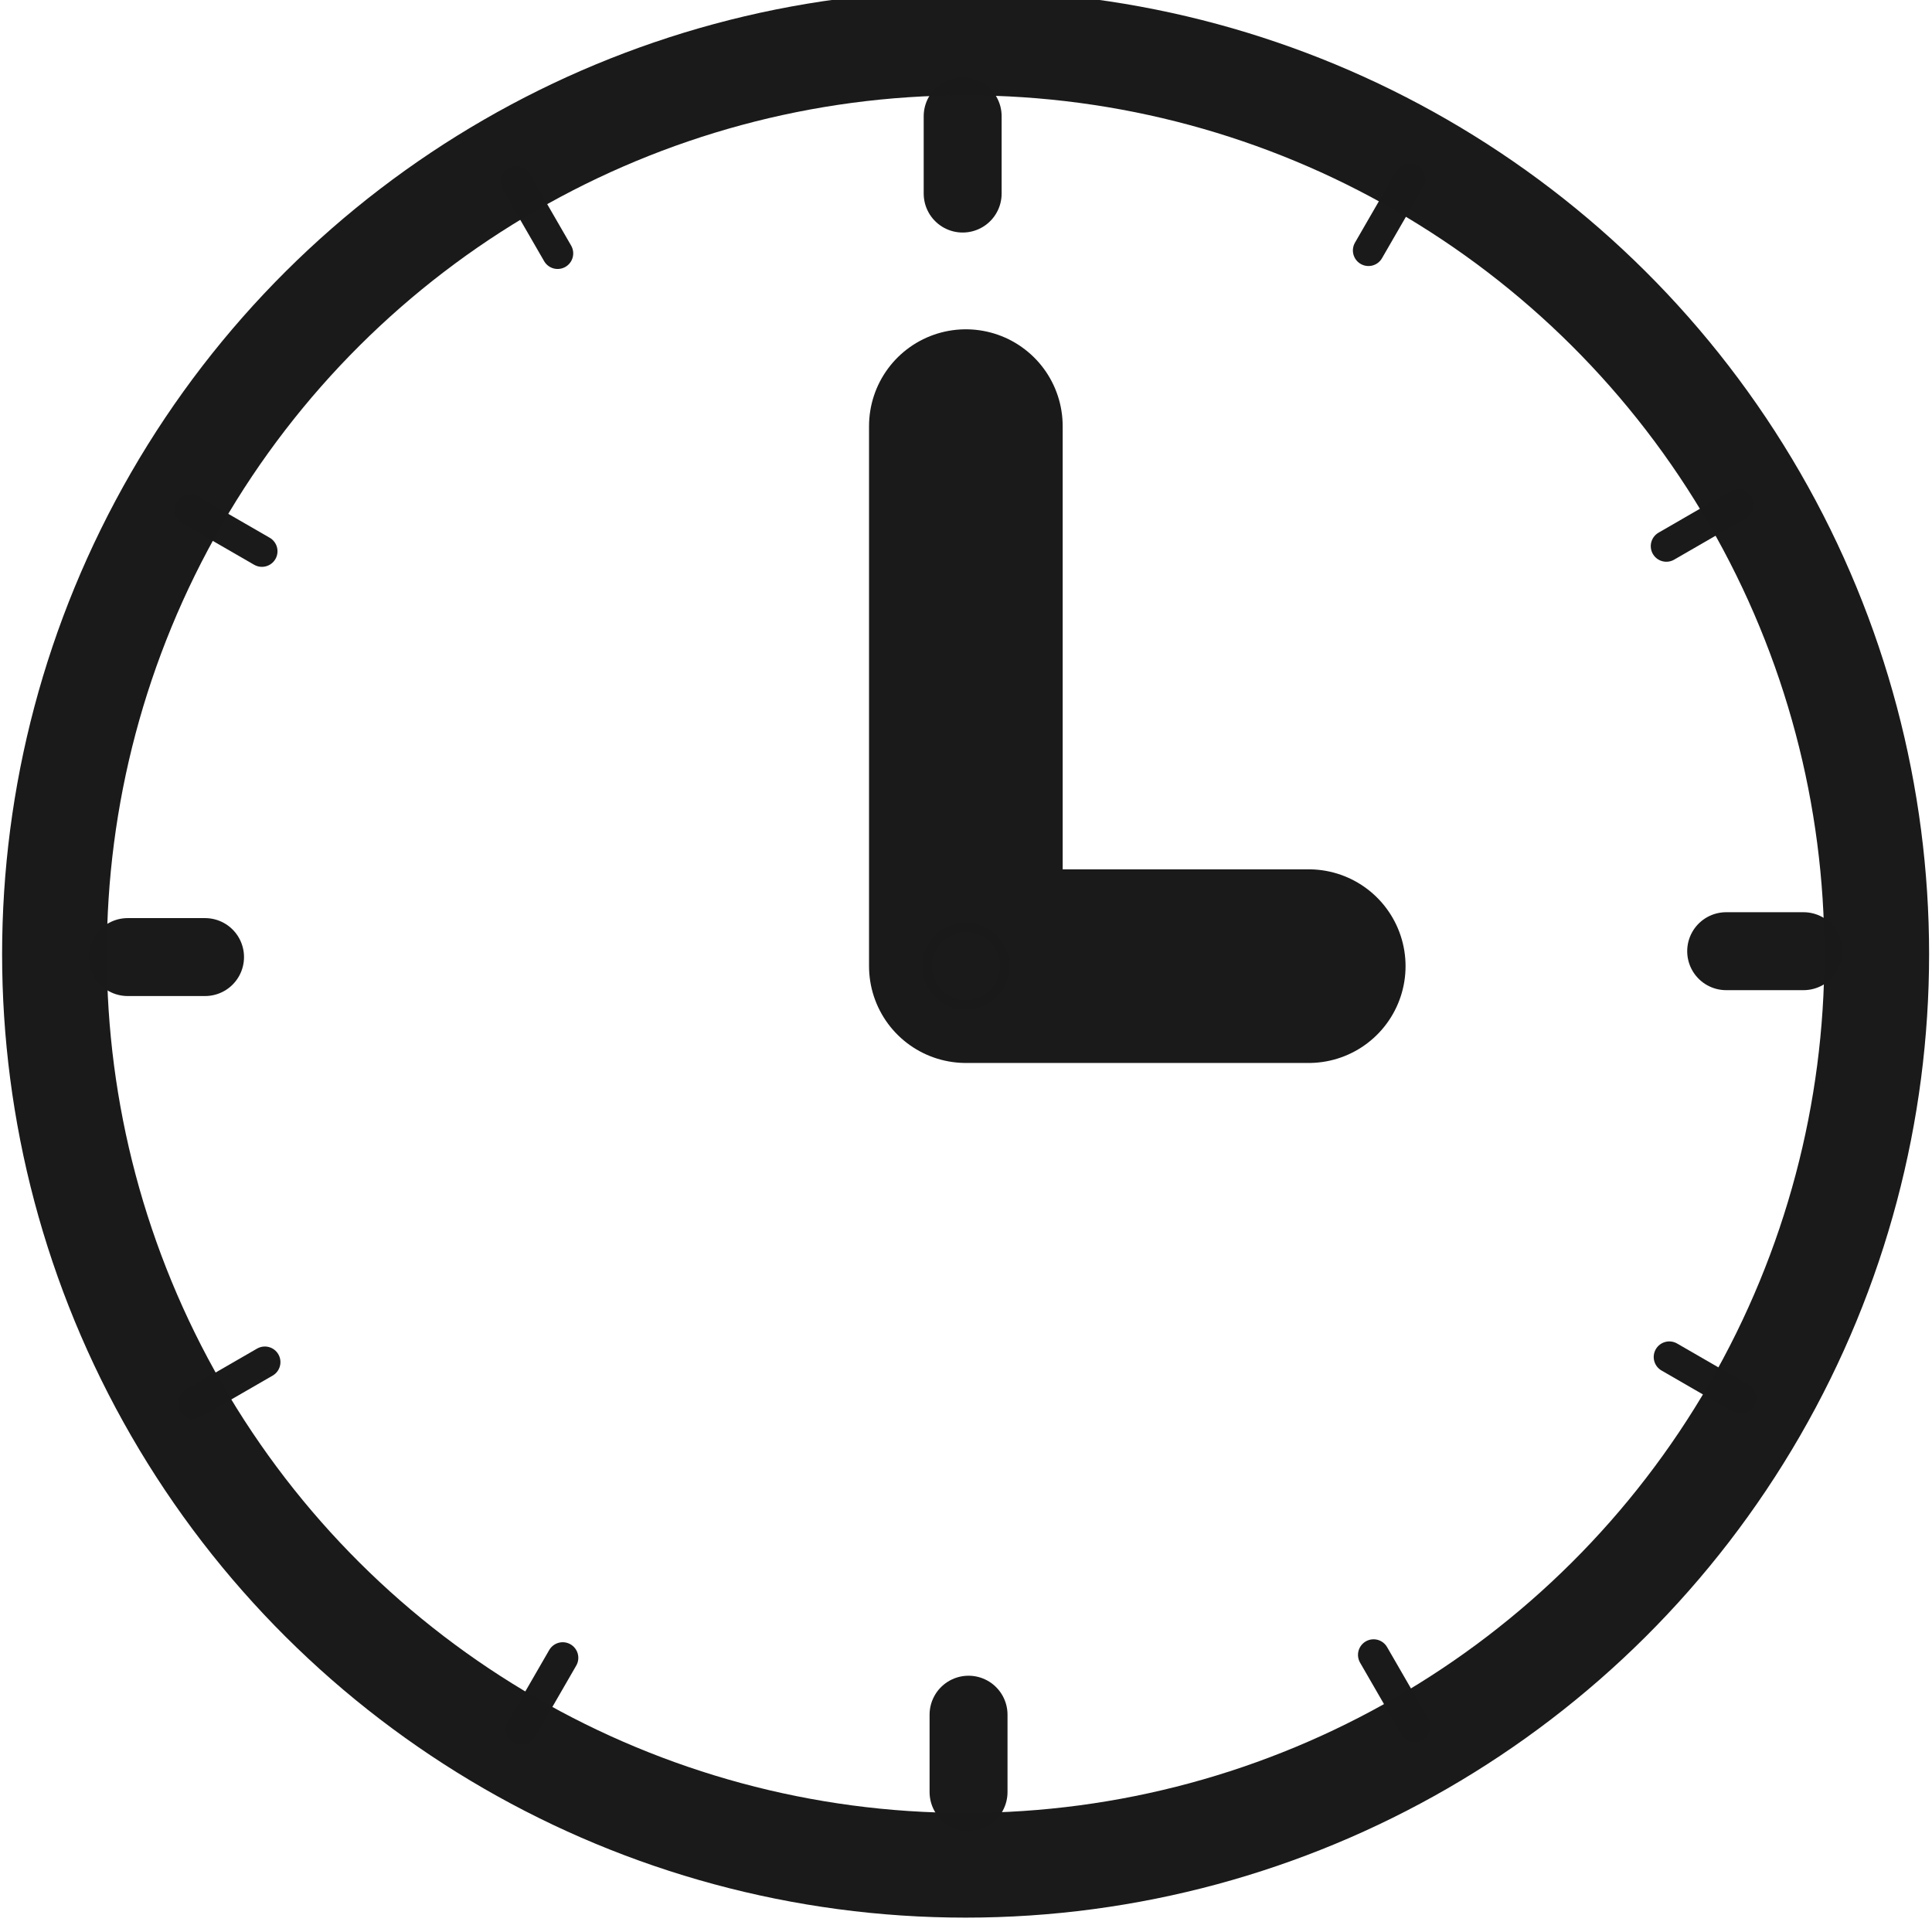
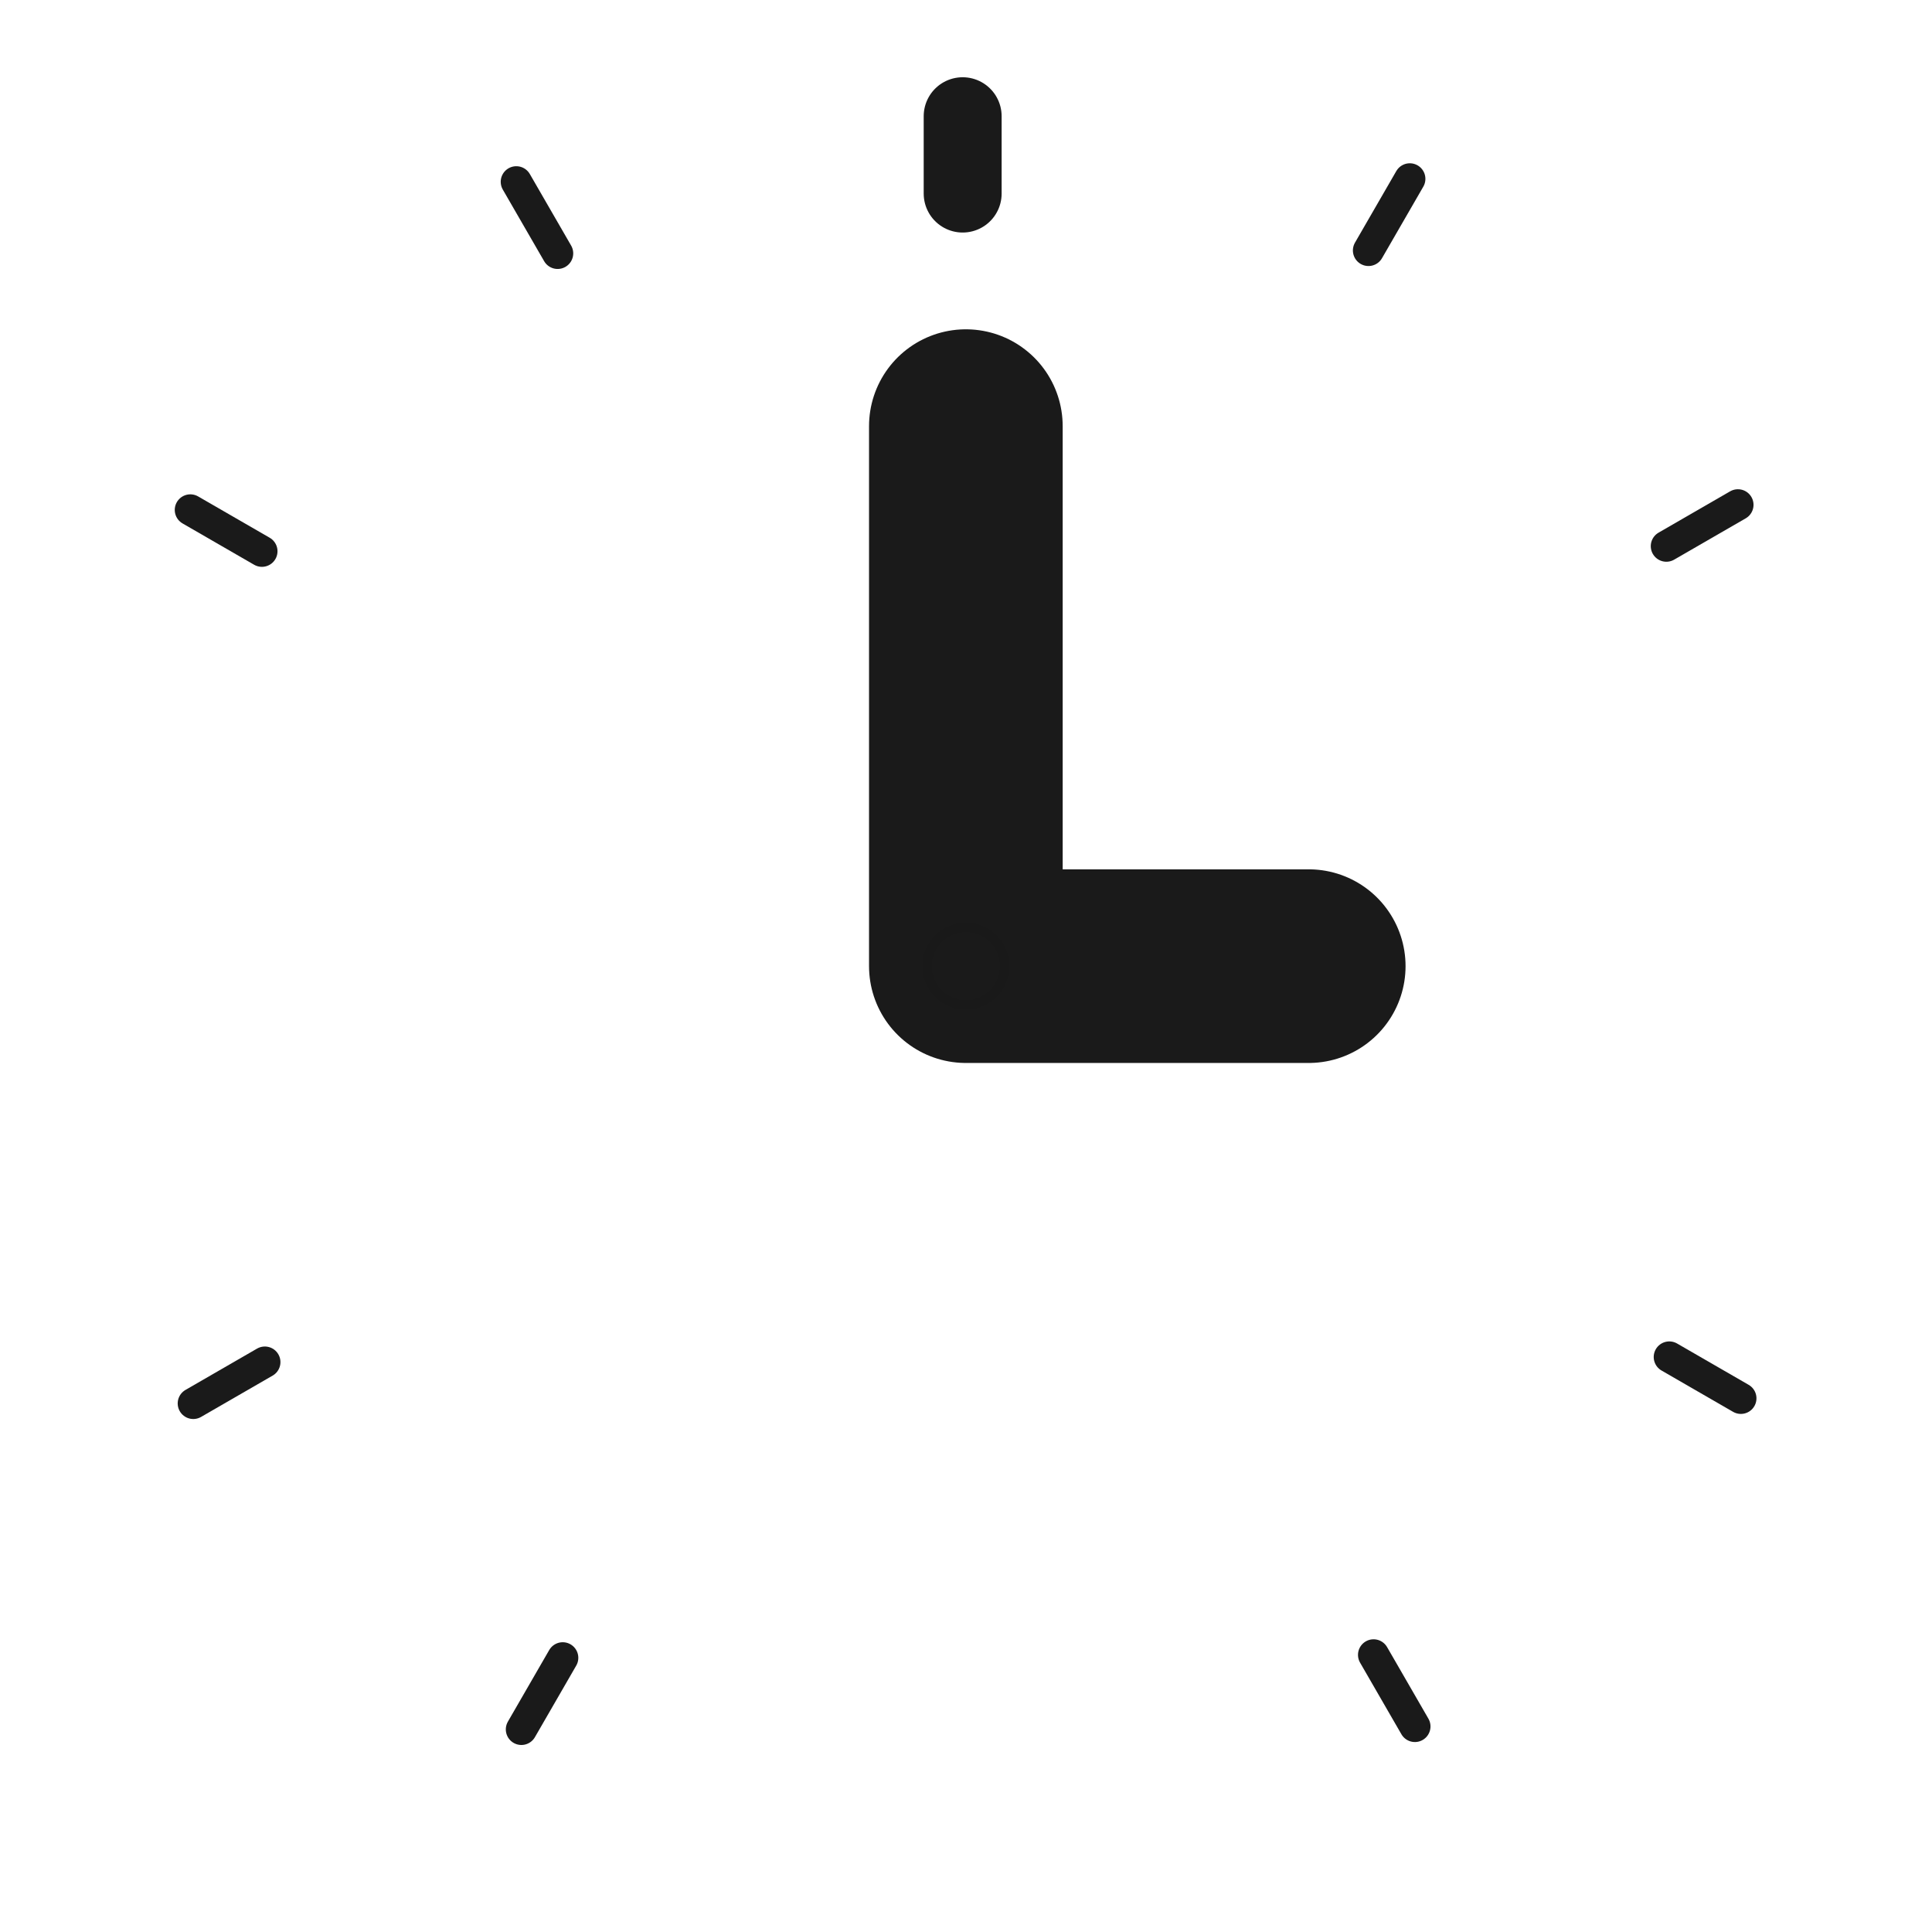
<svg xmlns="http://www.w3.org/2000/svg" xmlns:ns1="http://www.inkscape.org/namespaces/inkscape" xmlns:ns2="http://sodipodi.sourceforge.net/DTD/sodipodi-0.dtd" width="25" height="25" viewBox="0 0 6.615 6.615" version="1.1" id="svg8" ns1:version="0.92.3 (2405546, 2018-03-11)" ns2:docname="iconclock.svg">
  <defs id="defs2">
    <marker ns1:isstock="true" style="overflow:visible" id="marker87798" refX="0.0" refY="0.0" orient="auto" ns1:stockid="Arrow1Lstart">
      <path transform="scale(0.8) translate(12.5,0)" style="fill-rule:evenodd;stroke:#1a1a1a;stroke-width:1pt;stroke-opacity:0.996;fill:#1a1a1a;fill-opacity:0.996" d="M 0.0,0.0 L 5.0,-5.0 L -12.5,0.0 L 5.0,5.0 L 0.0,0.0 z " id="path87796" />
    </marker>
    <marker ns1:isstock="true" style="overflow:visible" id="marker87794" refX="0.0" refY="0.0" orient="auto" ns1:stockid="Arrow1Lstart">
      <path transform="scale(0.8) translate(12.5,0)" style="fill-rule:evenodd;stroke:#1a1a1a;stroke-width:1pt;stroke-opacity:0.996;fill:#1a1a1a;fill-opacity:0.996" d="M 0.0,0.0 L 5.0,-5.0 L -12.5,0.0 L 5.0,5.0 L 0.0,0.0 z " id="path87792" />
    </marker>
    <marker ns1:isstock="true" style="overflow:visible" id="marker87790" refX="0.0" refY="0.0" orient="auto" ns1:stockid="Arrow1Lstart">
      <path transform="scale(0.8) translate(12.5,0)" style="fill-rule:evenodd;stroke:#1a1a1a;stroke-width:1pt;stroke-opacity:0.996;fill:#1a1a1a;fill-opacity:0.996" d="M 0.0,0.0 L 5.0,-5.0 L -12.5,0.0 L 5.0,5.0 L 0.0,0.0 z " id="path87788" />
    </marker>
    <marker ns1:isstock="true" style="overflow:visible" id="marker87786" refX="0.0" refY="0.0" orient="auto" ns1:stockid="Arrow1Lstart">
      <path transform="scale(0.8) translate(12.5,0)" style="fill-rule:evenodd;stroke:#1a1a1a;stroke-width:1pt;stroke-opacity:0.996;fill:#1a1a1a;fill-opacity:0.996" d="M 0.0,0.0 L 5.0,-5.0 L -12.5,0.0 L 5.0,5.0 L 0.0,0.0 z " id="path87784" />
    </marker>
    <marker ns1:isstock="true" style="overflow:visible" id="marker87782" refX="0.0" refY="0.0" orient="auto" ns1:stockid="Arrow1Lstart">
      <path transform="scale(0.8) translate(12.5,0)" style="fill-rule:evenodd;stroke:#1a1a1a;stroke-width:1pt;stroke-opacity:0.996;fill:#1a1a1a;fill-opacity:0.996" d="M 0.0,0.0 L 5.0,-5.0 L -12.5,0.0 L 5.0,5.0 L 0.0,0.0 z " id="path87780" />
    </marker>
    <marker ns1:isstock="true" style="overflow:visible" id="marker87778" refX="0.0" refY="0.0" orient="auto" ns1:stockid="Arrow1Lstart">
-       <path transform="scale(0.8) translate(12.5,0)" style="fill-rule:evenodd;stroke:#1a1a1a;stroke-width:1pt;stroke-opacity:0.996;fill:#1a1a1a;fill-opacity:0.996" d="M 0.0,0.0 L 5.0,-5.0 L -12.5,0.0 L 5.0,5.0 L 0.0,0.0 z " id="path87776" />
-     </marker>
+       </marker>
    <marker ns1:isstock="true" style="overflow:visible" id="marker87774" refX="0.0" refY="0.0" orient="auto" ns1:stockid="Arrow1Lstart">
      <path transform="scale(0.8) translate(12.5,0)" style="fill-rule:evenodd;stroke:#1a1a1a;stroke-width:1pt;stroke-opacity:0.996;fill:#1a1a1a;fill-opacity:0.996" d="M 0.0,0.0 L 5.0,-5.0 L -12.5,0.0 L 5.0,5.0 L 0.0,0.0 z " id="path87772" />
    </marker>
    <marker ns1:stockid="Arrow1Lstart" orient="auto" refY="0.0" refX="0.0" id="Arrow1Lstart" style="overflow:visible" ns1:isstock="true" ns1:collect="always">
      <path id="path87508" d="M 0.0,0.0 L 5.0,-5.0 L -12.5,0.0 L 5.0,5.0 L 0.0,0.0 z " style="fill-rule:evenodd;stroke:#1a1a1a;stroke-width:1pt;stroke-opacity:0.996;fill:#1a1a1a;fill-opacity:0.996" transform="scale(0.8) translate(12.5,0)" />
    </marker>
    <symbol id="icon-check-alt" viewBox="0 0 1024 1024">
      <title id="title1449">check-alt</title>
      <path style="stroke-width:0.265" ns1:connector-curvature="0" d="M 135.467,0 C 60.655,0 0,60.655 0,135.467 c 0,74.811 60.655,135.467 135.467,135.467 74.811,0 135.467,-60.655 135.467,-135.467 C 270.933,60.655 210.278,0 135.467,0 Z M 114.469,197.976 52.138,135.636 76.081,111.692 114.461,150.089 195.885,68.665 219.829,92.608 Z" id="path1451" />
    </symbol>
    <symbol viewBox="0 0 24 24" id="ic_check_box_24px">
      <path d="M 19,3 H 5 A 2,2 0 0 0 3,5 v 14 a 2,2 0 0 0 2,2 h 14 a 2,2 0 0 0 2,-2 V 5 A 2,2 0 0 0 19,3 Z M 10,17 5,12 6.41,10.59 10,14.17 17.59,6.58 19,8 Z" id="path81085" ns1:connector-curvature="0" />
    </symbol>
    <symbol id="clock" viewBox="0 0 14 16">
      <title id="title78037">clock</title>
      <path d="M8 8h3v2H7c-.55 0-1-.45-1-1V4h2v4zM7 2.3c3.14 0 5.7 2.56 5.7 5.7s-2.56 5.7-5.7 5.7A5.71 5.71 0 0 1 1.3 8c0-3.14 2.56-5.7 5.7-5.7zM7 1C3.14 1 0 4.14 0 8s3.14 7 7 7 7-3.14 7-7-3.14-7-7-7z" id="path78039" />
    </symbol>
  </defs>
  <ns2:namedview id="base" pagecolor="#ffffff" bordercolor="#666666" borderopacity="1.0" ns1:pageopacity="0.0" ns1:pageshadow="2" ns1:zoom="2" ns1:cx="-91.43915" ns1:cy="48.171075" ns1:document-units="px" ns1:current-layer="layer1" showgrid="false" units="px" ns1:window-width="1551" ns1:window-height="838" ns1:window-x="49" ns1:window-y="25" ns1:window-maximized="1" scale-x="1.365" ns1:snap-bbox="true" ns1:snap-bbox-midpoints="true" ns1:snap-object-midpoints="true" />
  <g ns1:label="Layer 1" ns1:groupmode="layer" id="layer1" transform="translate(0,-290.385)">
    <g id="g90059" transform="matrix(0.442,0,0,0.442,5.233,165.877)" />
    <circle style="opacity:1;vector-effect:none;fill:none;fill-opacity:1;fill-rule:evenodd;stroke:#000000;stroke-width:0.266;stroke-linecap:round;stroke-linejoin:round;stroke-miterlimit:4;stroke-dasharray:none;stroke-dashoffset:0.242;stroke-opacity:0.996;paint-order:markers fill stroke" id="path83956" cx="3.307" cy="293.693" r="0.016" />
    <path style="opacity:1;vector-effect:none;fill:none;fill-opacity:1;fill-rule:evenodd;stroke:#1a1a1a;stroke-width:0.663;stroke-linecap:round;stroke-linejoin:round;stroke-miterlimit:4;stroke-dasharray:none;stroke-dashoffset:0.242;stroke-opacity:0.996;paint-order:markers fill stroke" d="m 3.307,291.844 v 1.849 h 1.174" id="path87188" ns1:connector-curvature="0" />
    <g id="g87506" transform="matrix(1.007,0,0,1.007,-0.024,-2.097)">
      <path ns1:connector-curvature="0" id="path87190" d="m 3.297,290.844 v 0.263" style="opacity:1;vector-effect:none;fill:none;fill-opacity:1;fill-rule:evenodd;stroke:#1a1a1a;stroke-width:0.265;stroke-linecap:round;stroke-linejoin:round;stroke-miterlimit:4;stroke-dasharray:none;stroke-dashoffset:0.242;stroke-opacity:0.996;paint-order:markers fill stroke" />
      <g transform="rotate(120,3.307,293.693)" id="g87480">
        <g id="g87454" transform="rotate(90,3.307,293.693)">
          <g transform="rotate(-120,3.307,293.693)" id="g87430">
            <g id="g87408" transform="rotate(90,3.307,293.693)">
              <g transform="rotate(90,3.307,293.693)" id="g87388">
                <g id="g87370" transform="rotate(30,3.307,293.693)">
                  <g transform="rotate(90,3.307,293.693)" id="g87354">
                    <g id="g87340" transform="rotate(30,3.307,293.693)">
                      <g transform="rotate(90,3.307,293.693)" id="g87214">
                        <g id="g87204" transform="rotate(90,3.307,293.693)">
                          <g transform="rotate(90,3.307,293.693)" id="g87196">
-                             <circle style="opacity:1;vector-effect:none;fill:none;fill-opacity:1;fill-rule:evenodd;stroke:#1a1a1a;stroke-width:0.356;stroke-linecap:round;stroke-linejoin:round;stroke-miterlimit:4;stroke-dasharray:none;stroke-dashoffset:0.242;stroke-opacity:0.996;paint-order:markers fill stroke" id="path90585" cx="3.307" cy="293.693" r="3.098" />
                            <path ns1:connector-curvature="0" id="path87192" d="m 3.297,290.655 v 0.281" style="opacity:1;vector-effect:none;fill:none;fill-opacity:1;fill-rule:evenodd;stroke:#1a1a1a;stroke-width:0.106;stroke-linecap:round;stroke-linejoin:round;stroke-miterlimit:4;stroke-dasharray:none;stroke-dashoffset:0.242;stroke-opacity:0.996;marker-mid:url(#marker87794);paint-order:markers fill stroke" ns2:nodetypes="cc" />
                          </g>
                          <path style="opacity:1;vector-effect:none;fill:none;fill-opacity:1;fill-rule:evenodd;stroke:#1a1a1a;stroke-width:0.106;stroke-linecap:round;stroke-linejoin:round;stroke-miterlimit:4;stroke-dasharray:none;stroke-dashoffset:0.242;stroke-opacity:0.996;marker-mid:url(#marker87786);paint-order:markers fill stroke" d="m 3.297,290.655 v 0.281" id="path87198" ns1:connector-curvature="0" ns2:nodetypes="cc" />
                        </g>
                        <path ns1:connector-curvature="0" id="path87206" d="m 3.297,290.655 v 0.281" style="opacity:1;vector-effect:none;fill:none;fill-opacity:1;fill-rule:evenodd;stroke:#1a1a1a;stroke-width:0.106;stroke-linecap:round;stroke-linejoin:round;stroke-miterlimit:4;stroke-dasharray:none;stroke-dashoffset:0.242;stroke-opacity:0.996;marker-mid:url(#marker87778);paint-order:markers fill stroke" ns2:nodetypes="cc" />
                      </g>
                      <path style="opacity:1;vector-effect:none;fill:none;fill-opacity:1;fill-rule:evenodd;stroke:#1a1a1a;stroke-width:0.106;stroke-linecap:round;stroke-linejoin:round;stroke-miterlimit:4;stroke-dasharray:none;stroke-dashoffset:0.242;stroke-opacity:0.996;marker-mid:url(#Arrow1Lstart);paint-order:markers fill stroke" d="m 3.297,290.655 v 0.281" id="path87330" ns1:connector-curvature="0" ns2:nodetypes="cc" />
                    </g>
                    <path ns1:connector-curvature="0" id="path87342" d="m 3.297,290.655 v 0.281" style="opacity:1;vector-effect:none;fill:none;fill-opacity:1;fill-rule:evenodd;stroke:#1a1a1a;stroke-width:0.106;stroke-linecap:round;stroke-linejoin:round;stroke-miterlimit:4;stroke-dasharray:none;stroke-dashoffset:0.242;stroke-opacity:0.996;marker-mid:url(#marker87798);paint-order:markers fill stroke" ns2:nodetypes="cc" />
                  </g>
                  <path style="opacity:1;vector-effect:none;fill:none;fill-opacity:1;fill-rule:evenodd;stroke:#1a1a1a;stroke-width:0.106;stroke-linecap:round;stroke-linejoin:round;stroke-miterlimit:4;stroke-dasharray:none;stroke-dashoffset:0.242;stroke-opacity:0.996;marker-mid:url(#marker87790);paint-order:markers fill stroke" d="m 3.297,290.655 v 0.281" id="path87356" ns1:connector-curvature="0" ns2:nodetypes="cc" />
                </g>
-                 <path ns1:connector-curvature="0" id="path87372" d="m 3.297,290.844 v 0.263" style="opacity:1;vector-effect:none;fill:none;fill-opacity:1;fill-rule:evenodd;stroke:#1a1a1a;stroke-width:0.265;stroke-linecap:round;stroke-linejoin:round;stroke-miterlimit:4;stroke-dasharray:none;stroke-dashoffset:0.242;stroke-opacity:0.996;paint-order:markers fill stroke" />
              </g>
-               <path style="opacity:1;vector-effect:none;fill:none;fill-opacity:1;fill-rule:evenodd;stroke:#1a1a1a;stroke-width:0.265;stroke-linecap:round;stroke-linejoin:round;stroke-miterlimit:4;stroke-dasharray:none;stroke-dashoffset:0.242;stroke-opacity:0.996;paint-order:markers fill stroke" d="m 3.297,290.844 v 0.263" id="path87390" ns1:connector-curvature="0" />
            </g>
-             <path ns1:connector-curvature="0" id="path87410" d="m 3.297,290.844 v 0.263" style="opacity:1;vector-effect:none;fill:none;fill-opacity:1;fill-rule:evenodd;stroke:#1a1a1a;stroke-width:0.265;stroke-linecap:round;stroke-linejoin:round;stroke-miterlimit:4;stroke-dasharray:none;stroke-dashoffset:0.242;stroke-opacity:0.996;paint-order:markers fill stroke" />
          </g>
          <path style="opacity:1;vector-effect:none;fill:none;fill-opacity:1;fill-rule:evenodd;stroke:#1a1a1a;stroke-width:0.106;stroke-linecap:round;stroke-linejoin:round;stroke-miterlimit:4;stroke-dasharray:none;stroke-dashoffset:0.242;stroke-opacity:0.996;marker-mid:url(#marker87782);paint-order:markers fill stroke" d="m 3.297,290.655 v 0.281" id="path87432" ns1:connector-curvature="0" ns2:nodetypes="cc" />
        </g>
        <path ns1:connector-curvature="0" id="path87456" d="m 3.297,290.655 v 0.281" style="opacity:1;vector-effect:none;fill:none;fill-opacity:1;fill-rule:evenodd;stroke:#1a1a1a;stroke-width:0.106;stroke-linecap:round;stroke-linejoin:round;stroke-miterlimit:4;stroke-dasharray:none;stroke-dashoffset:0.242;stroke-opacity:0.996;marker-mid:url(#marker87774);paint-order:markers fill stroke" ns2:nodetypes="cc" />
      </g>
    </g>
  </g>
</svg>